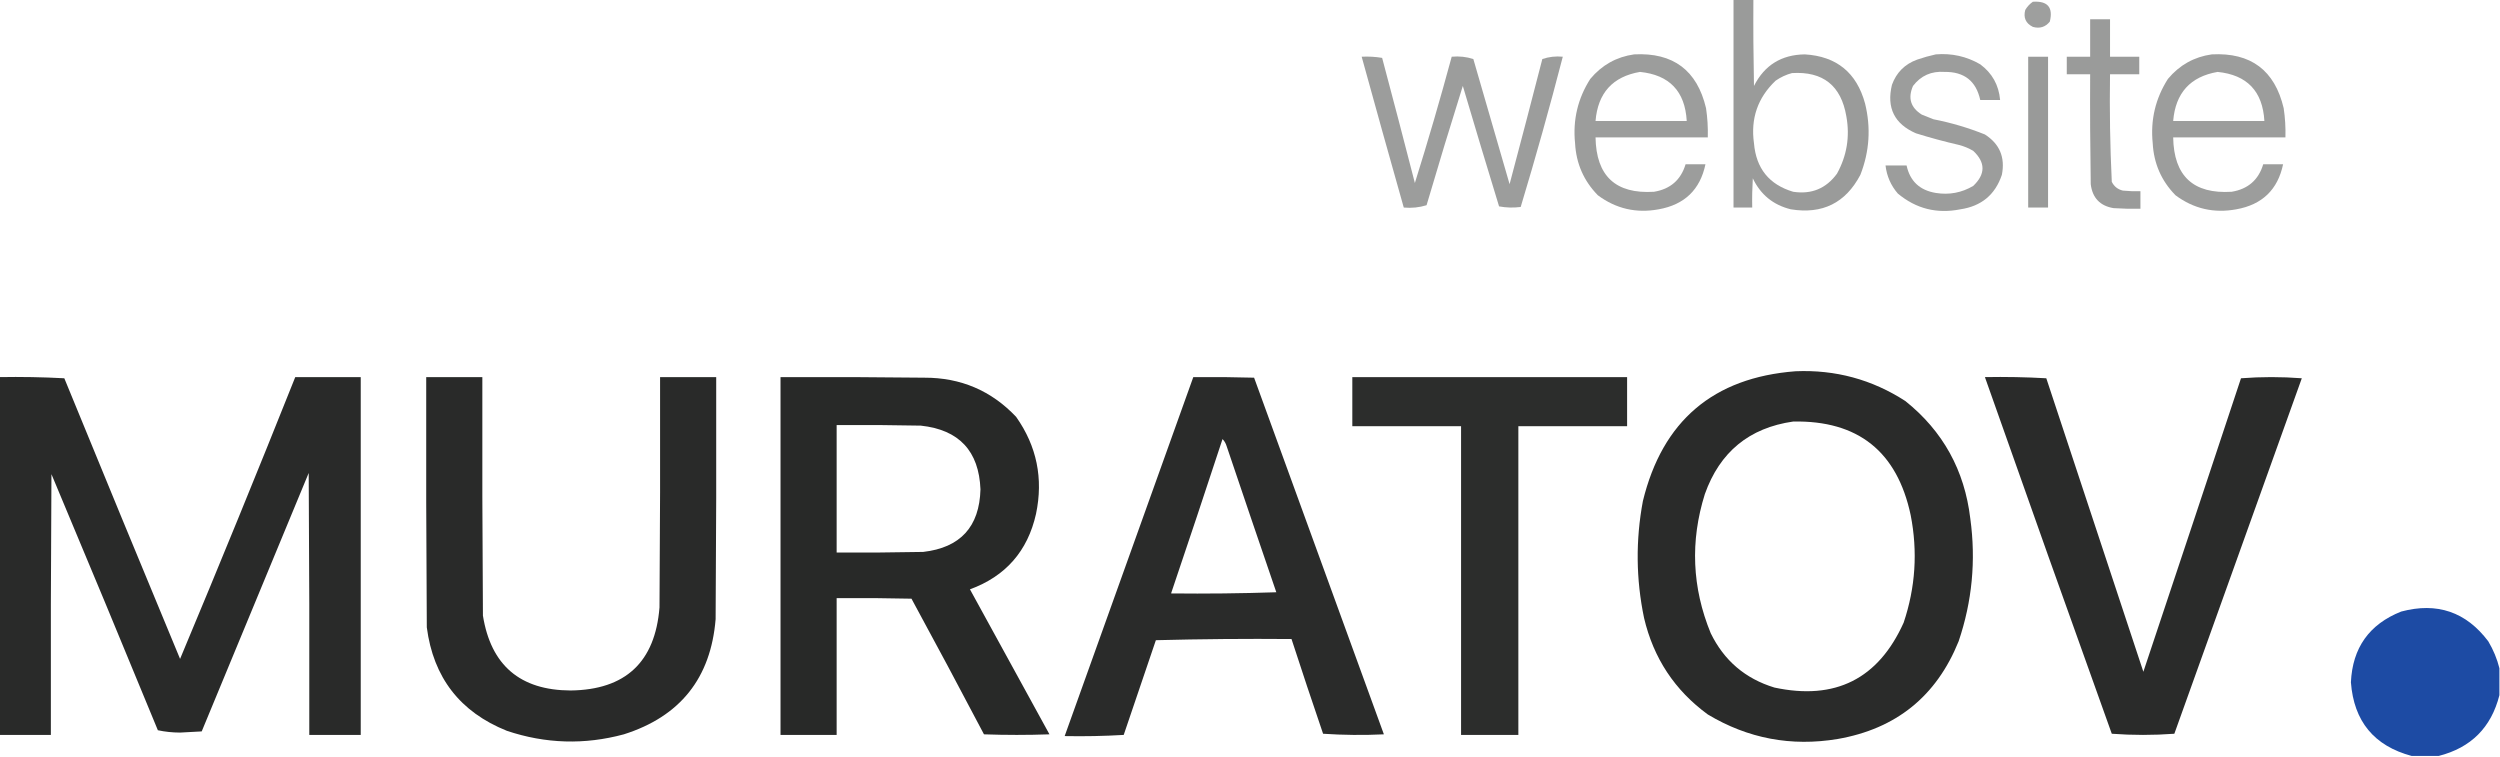
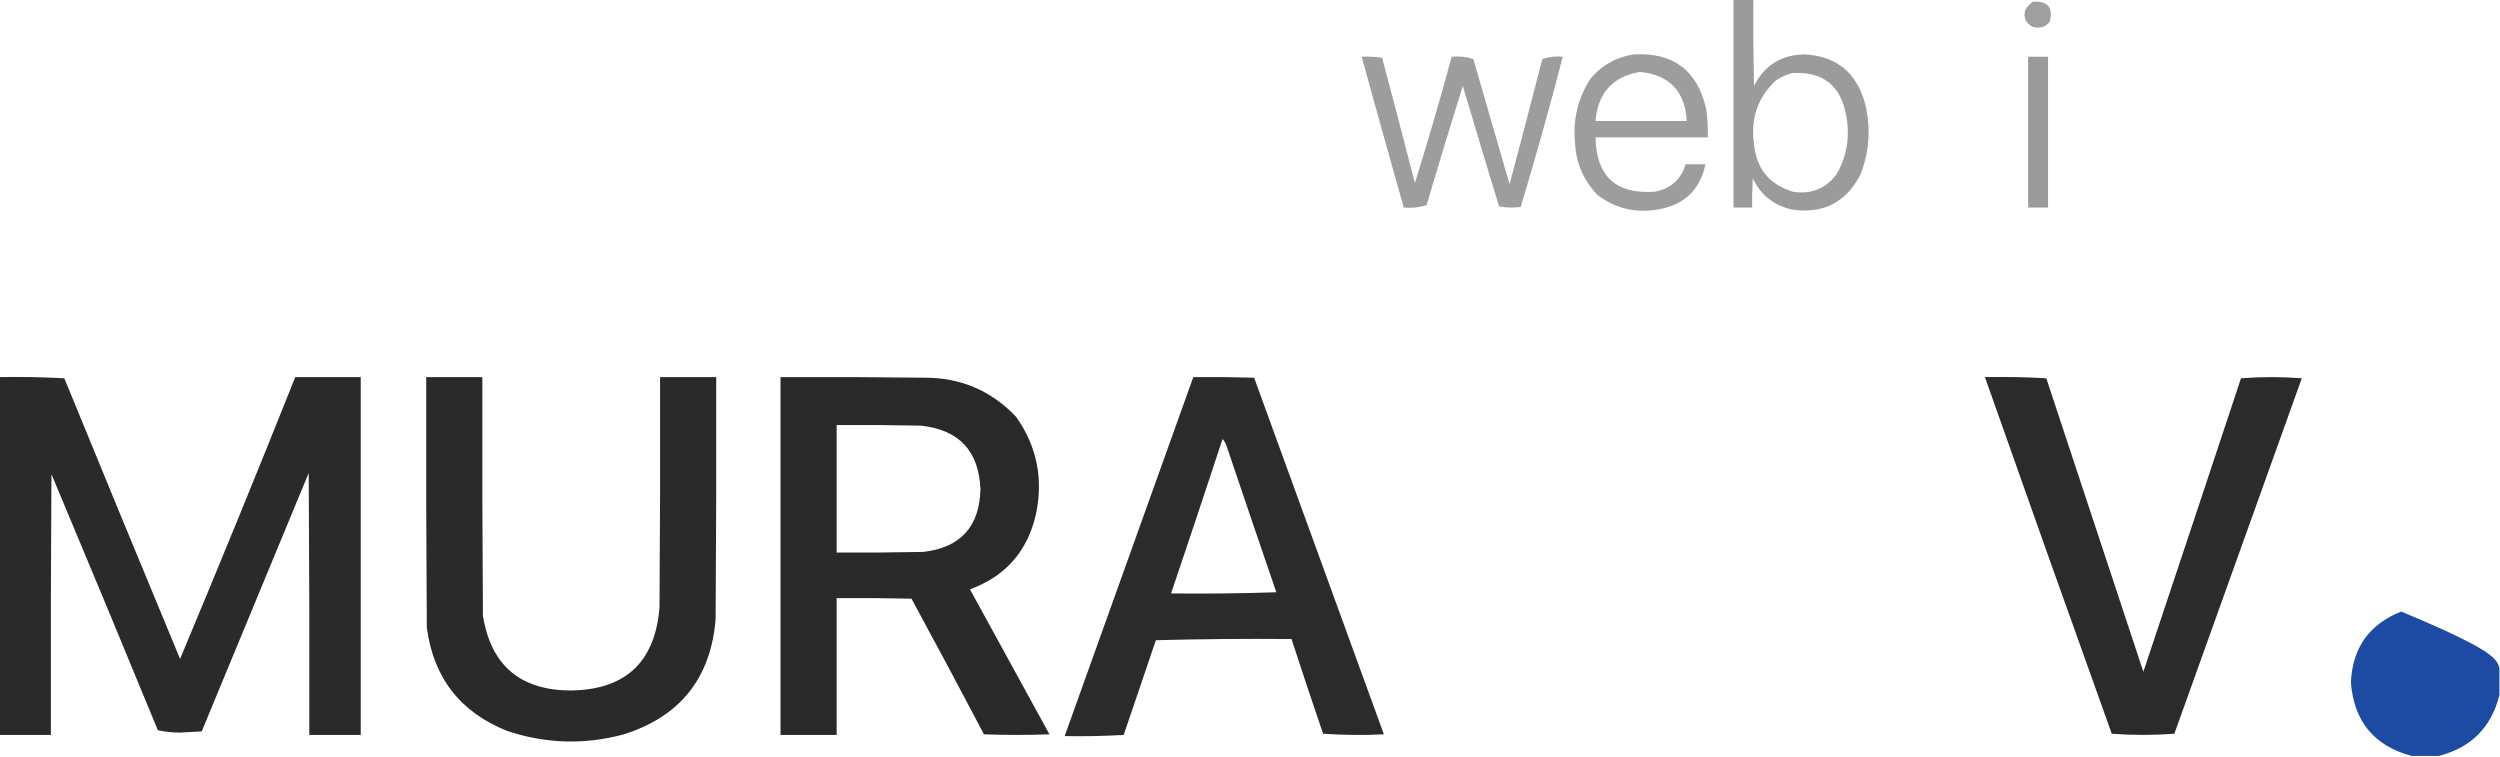
<svg xmlns="http://www.w3.org/2000/svg" width="2138px" height="647px" style="shape-rendering:geometricPrecision; text-rendering:geometricPrecision; image-rendering:optimizeQuality; fill-rule:evenodd; clip-rule:evenodd">
  <g>
    <path style="opacity:0.96" fill="#969796" d="M 1482.5,-0.5 C 1488.17,-0.5 1493.83,-0.5 1499.5,-0.5C 1499.33,24.169 1499.5,48.836 1500,73.5C 1508.96,55.763 1523.46,46.763 1543.5,46.5C 1570.65,48.138 1587.81,62.138 1595,88.5C 1600.11,109.26 1598.78,129.593 1591,149.5C 1578.37,173.563 1558.54,183.396 1531.5,179C 1516.47,175.306 1505.64,166.473 1499,152.5C 1498.5,160.827 1498.33,169.16 1498.5,177.5C 1493.17,177.5 1487.83,177.5 1482.5,177.5C 1482.5,118.167 1482.5,58.833 1482.5,-0.5 Z M 1532.5,62.5 C 1559.03,60.858 1574.53,73.192 1579,99.5C 1582.13,116.799 1579.46,133.132 1571,148.5C 1561.71,161.221 1549.21,166.388 1533.5,164C 1513,157.887 1501.83,144.054 1500,122.5C 1497.04,101.386 1503.2,83.553 1518.5,69C 1522.88,65.975 1527.54,63.808 1532.5,62.5 Z" />
  </g>
  <g>
    <path style="opacity:0.925" fill="#969796" d="M 1738.5,1.5 C 1751.16,0.656 1756,6.322 1753,18.5C 1749.21,23.153 1744.38,24.653 1738.5,23C 1732.4,19.96 1730.23,15.126 1732,8.5C 1733.69,5.642 1735.86,3.309 1738.5,1.5 Z" />
  </g>
  <g>
-     <path style="opacity:0.954" fill="#969796" d="M 1787.5,16.5 C 1793.17,16.5 1798.83,16.5 1804.5,16.5C 1804.5,27.167 1804.5,37.833 1804.5,48.5C 1812.83,48.5 1821.17,48.5 1829.5,48.5C 1829.5,53.5 1829.5,58.5 1829.5,63.5C 1821.17,63.5 1812.83,63.5 1804.5,63.5C 1804.03,94.216 1804.53,124.883 1806,155.5C 1807.99,159.49 1811.16,161.99 1815.5,163C 1820.49,163.499 1825.49,163.666 1830.5,163.5C 1830.5,168.5 1830.5,173.5 1830.5,178.5C 1822.83,178.666 1815.16,178.5 1807.5,178C 1795.93,176.065 1789.43,169.232 1788,157.5C 1787.5,126.168 1787.33,94.835 1787.5,63.5C 1780.83,63.5 1774.17,63.5 1767.5,63.5C 1767.5,58.5 1767.5,53.5 1767.5,48.5C 1774.17,48.5 1780.83,48.5 1787.5,48.5C 1787.5,37.833 1787.5,27.167 1787.5,16.5 Z" />
-   </g>
+     </g>
  <g>
    <path style="opacity:0.944" fill="#969796" d="M 1397.5,46.5 C 1430.86,44.752 1451.36,60.085 1459,92.5C 1460.24,100.787 1460.74,109.12 1460.5,117.5C 1428.5,117.5 1396.5,117.5 1364.5,117.5C 1365.05,150.554 1381.72,166.054 1414.5,164C 1428.48,161.706 1437.48,153.873 1441.5,140.5C 1447.17,140.5 1452.83,140.5 1458.5,140.5C 1453.95,162.217 1440.61,175.051 1418.5,179C 1399.36,182.546 1382.02,178.546 1366.5,167C 1354.43,154.686 1347.93,139.852 1347,122.5C 1344.98,102.588 1349.31,84.255 1360,67.5C 1369.9,55.637 1382.4,48.637 1397.5,46.5 Z M 1402.5,61.5 C 1427.73,64.063 1441.06,78.063 1442.5,103.5C 1416.5,103.5 1390.5,103.5 1364.5,103.5C 1366.48,79.533 1379.14,65.533 1402.5,61.5 Z" />
  </g>
  <g>
-     <path style="opacity:0.94" fill="#969796" d="M 1655.5,46.5 C 1669.11,45.377 1681.78,48.21 1693.5,55C 1703.7,62.57 1709.37,72.737 1710.5,85.5C 1704.83,85.5 1699.17,85.5 1693.5,85.5C 1689.96,69.293 1679.8,61.292 1663,61.5C 1651.74,60.689 1642.74,64.689 1636,73.5C 1631.47,83.867 1633.97,92.034 1643.5,98C 1646.83,99.333 1650.17,100.667 1653.5,102C 1668.61,104.952 1683.27,109.285 1697.5,115C 1710.11,123.066 1714.94,134.566 1712,149.5C 1706.31,166.509 1694.48,176.342 1676.5,179C 1656.43,183.024 1638.59,178.524 1623,165.5C 1617.05,158.593 1613.55,150.593 1612.5,141.5C 1618.5,141.5 1624.5,141.5 1630.5,141.5C 1633.42,154.918 1641.76,162.752 1655.5,165C 1666.95,166.843 1677.61,164.843 1687.5,159C 1698.08,148.923 1698.08,138.923 1687.5,129C 1683.73,126.781 1679.73,125.115 1675.5,124C 1663.04,121.134 1650.7,117.801 1638.5,114C 1620.08,105.985 1613.24,92.152 1618,72.5C 1621.83,62 1629,54.833 1639.5,51C 1644.87,49.16 1650.21,47.66 1655.5,46.5 Z" />
-   </g>
+     </g>
  <g>
-     <path style="opacity:0.944" fill="#969796" d="M 1891.5,46.5 C 1924.86,44.752 1945.36,60.085 1953,92.5C 1954.24,100.787 1954.74,109.12 1954.5,117.5C 1922.5,117.5 1890.5,117.5 1858.5,117.5C 1859.05,150.554 1875.72,166.054 1908.5,164C 1922.48,161.706 1931.48,153.873 1935.5,140.5C 1941.17,140.5 1946.83,140.5 1952.5,140.5C 1947.95,162.217 1934.61,175.051 1912.5,179C 1893.36,182.546 1876.02,178.546 1860.5,167C 1848.43,154.686 1841.93,139.852 1841,122.5C 1838.98,102.588 1843.31,84.255 1854,67.5C 1863.9,55.637 1876.4,48.637 1891.5,46.5 Z M 1896.5,61.5 C 1921.73,64.063 1935.06,78.063 1936.5,103.5C 1910.5,103.5 1884.5,103.5 1858.5,103.5C 1860.48,79.533 1873.14,65.533 1896.5,61.5 Z" />
-   </g>
+     </g>
  <g>
    <path style="opacity:0.941" fill="#969796" d="M 1164.5,48.5 C 1170.43,48.192 1176.26,48.525 1182,49.5C 1191.49,85.124 1200.82,120.79 1210,156.5C 1221.2,120.736 1231.7,84.736 1241.5,48.5C 1247.96,47.903 1254.13,48.57 1260,50.5C 1270.33,86.167 1280.67,121.833 1291,157.5C 1300.49,121.876 1309.82,86.21 1319,50.5C 1324.54,48.575 1330.37,47.908 1336.5,48.5C 1325.36,91.572 1313.36,134.405 1300.5,177C 1294.25,177.809 1288.08,177.642 1282,176.5C 1271.51,142.213 1261.18,107.879 1251,73.5C 1240.37,107.351 1230.03,141.351 1220,175.5C 1213.79,177.434 1207.29,178.101 1200.5,177.5C 1188.34,134.538 1176.34,91.538 1164.5,48.5 Z" />
  </g>
  <g>
    <path style="opacity:0.967" fill="#969796" d="M 1734.5,48.5 C 1740.17,48.5 1745.83,48.5 1751.5,48.5C 1751.5,91.5 1751.5,134.5 1751.5,177.5C 1745.83,177.5 1740.17,177.5 1734.5,177.5C 1734.5,134.5 1734.5,91.5 1734.5,48.5 Z" />
  </g>
  <g>
-     <path style="opacity:0.98" fill="#262726" d="M 1535.5,317.5 C 1569.65,316.035 1600.98,324.535 1629.5,343C 1661.61,368.707 1680.11,402.207 1685,443.5C 1689.92,479.301 1686.59,514.301 1675,548.5C 1656.02,595.474 1621.52,623.307 1571.5,632C 1531.83,638.598 1494.83,631.598 1460.5,611C 1432.24,590.358 1414.08,562.858 1406,528.5C 1399.08,495.232 1398.75,461.899 1405,428.5C 1421.73,359.934 1465.23,322.934 1535.5,317.5 Z M 1533.5,360.5 C 1588.93,359.419 1622.43,386.085 1634,440.5C 1640.13,471.712 1638.13,502.379 1628,532.5C 1606.34,580.638 1569.51,599.138 1517.5,588C 1492.58,580.414 1474.41,564.914 1463,541.5C 1447.01,502.476 1445.35,462.81 1458,422.5C 1470.78,386.553 1495.94,365.887 1533.5,360.5 Z" />
-   </g>
+     </g>
  <g>
    <path style="opacity:0.984" fill="#262726" d="M -0.5,322.5 C 18.076,322.174 36.577,322.507 55,323.5C 87.813,403.615 120.813,483.615 154,563.5C 187.518,483.446 220.351,403.113 252.5,322.5C 271.167,322.5 289.833,322.5 308.5,322.5C 308.5,424.5 308.5,526.5 308.5,628.5C 293.833,628.5 279.167,628.5 264.5,628.5C 264.667,553.833 264.5,479.166 264,404.5C 233.5,478.167 203,551.833 172.5,625.5C 166.333,625.833 160.167,626.167 154,626.5C 147.426,626.478 141.093,625.811 135,624.5C 104.943,551.385 74.609,478.385 44,405.5C 43.5,479.833 43.333,554.166 43.5,628.5C 28.833,628.5 14.167,628.5 -0.5,628.5C -0.5,526.5 -0.5,424.5 -0.5,322.5 Z" />
  </g>
  <g>
    <path style="opacity:0.983" fill="#262726" d="M 364.5,322.5 C 380.5,322.5 396.5,322.5 412.5,322.5C 412.333,390.501 412.5,458.501 413,526.5C 419.832,568.991 444.832,590.324 488,590.5C 534.921,589.912 560.254,566.245 564,519.5C 564.5,453.834 564.667,388.168 564.5,322.5C 580.5,322.5 596.5,322.5 612.5,322.5C 612.667,391.501 612.5,460.501 612,529.5C 607.884,579.895 581.717,612.729 533.5,628C 499.871,637.095 466.538,636.095 433.5,625C 393.42,608.912 370.587,579.412 365,536.5C 364.5,465.167 364.333,393.834 364.5,322.5 Z" />
  </g>
  <g>
    <path style="opacity:0.986" fill="#262726" d="M 667.5,322.5 C 708.501,322.333 749.501,322.5 790.5,323C 821.611,322.915 847.778,334.082 869,356.5C 886.683,381.577 892.349,409.243 886,439.5C 878.858,471.311 860.024,492.811 829.5,504C 852.167,545.333 874.833,586.667 897.5,628C 878.833,628.667 860.167,628.667 841.5,628C 821.088,589.174 800.421,550.508 779.5,512C 758.169,511.5 736.836,511.333 715.5,511.5C 715.5,550.5 715.5,589.5 715.5,628.5C 699.5,628.5 683.5,628.5 667.5,628.5C 667.5,526.5 667.5,424.5 667.5,322.5 Z M 715.5,363.5 C 739.502,363.333 763.502,363.5 787.5,364C 820.185,367.518 837.185,385.684 838.5,418.5C 837.64,450.526 821.306,468.36 789.5,472C 764.836,472.5 740.169,472.667 715.5,472.5C 715.5,436.167 715.5,399.833 715.5,363.5 Z" />
  </g>
  <g>
    <path style="opacity:0.979" fill="#262726" d="M 1020.5,322.5 C 1037.84,322.333 1055.17,322.5 1072.5,323C 1109.5,424.667 1146.5,526.333 1183.5,628C 1166.16,628.833 1148.82,628.666 1131.5,627.5C 1122.29,600.539 1113.29,573.539 1104.5,546.5C 1065.83,546.167 1027.16,546.5 988.5,547.5C 979.333,574.5 970.167,601.5 961,628.5C 944.244,629.492 927.411,629.825 910.5,629.5C 947.163,527.178 983.83,424.845 1020.5,322.5 Z M 1045.5,375.5 C 1047.12,377.121 1048.28,379.121 1049,381.5C 1063.07,423.204 1077.23,464.871 1091.5,506.5C 1061.51,507.5 1031.51,507.833 1001.5,507.5C 1016.36,463.574 1031.03,419.574 1045.5,375.5 Z" />
  </g>
  <g>
-     <path style="opacity:0.972" fill="#262726" d="M 1156.5,322.5 C 1234.83,322.5 1313.17,322.5 1391.5,322.5C 1391.5,336.5 1391.5,350.5 1391.5,364.5C 1360.5,364.5 1329.5,364.5 1298.5,364.5C 1298.5,452.5 1298.5,540.5 1298.5,628.5C 1282.17,628.5 1265.83,628.5 1249.5,628.5C 1249.5,540.5 1249.5,452.5 1249.5,364.5C 1218.5,364.5 1187.5,364.5 1156.5,364.5C 1156.5,350.5 1156.5,336.5 1156.5,322.5 Z" />
-   </g>
+     </g>
  <g>
    <path style="opacity:0.978" fill="#262726" d="M 1697.5,322.5 C 1715.08,322.175 1732.58,322.508 1750,323.5C 1777.67,407.167 1805.33,490.833 1833,574.5C 1860.93,490.87 1888.77,407.204 1916.5,323.5C 1933.83,322.167 1951.17,322.167 1968.5,323.5C 1932.17,424.833 1895.83,526.167 1859.5,627.5C 1841.6,628.825 1823.77,628.825 1806,627.5C 1769.53,525.912 1733.36,424.245 1697.5,322.5 Z" />
  </g>
  <g>
-     <path style="opacity:0.982" fill="#1a49a3" d="M 2137.5,571.5 C 2137.5,579.167 2137.5,586.833 2137.5,594.5C 2130.51,622.158 2113.18,639.491 2085.5,646.5C 2077.83,646.5 2070.17,646.5 2062.5,646.5C 2030.34,637.888 2013,616.888 2010.5,583.5C 2011.84,554.01 2026.17,533.843 2053.5,523C 2084.22,514.794 2109.05,523.294 2128,548.5C 2132.34,555.819 2135.5,563.486 2137.5,571.5 Z" />
+     <path style="opacity:0.982" fill="#1a49a3" d="M 2137.5,571.5 C 2137.5,579.167 2137.5,586.833 2137.5,594.5C 2130.51,622.158 2113.18,639.491 2085.5,646.5C 2077.83,646.5 2070.17,646.5 2062.5,646.5C 2030.34,637.888 2013,616.888 2010.5,583.5C 2011.84,554.01 2026.17,533.843 2053.5,523C 2132.34,555.819 2135.5,563.486 2137.5,571.5 Z" />
  </g>
</svg>